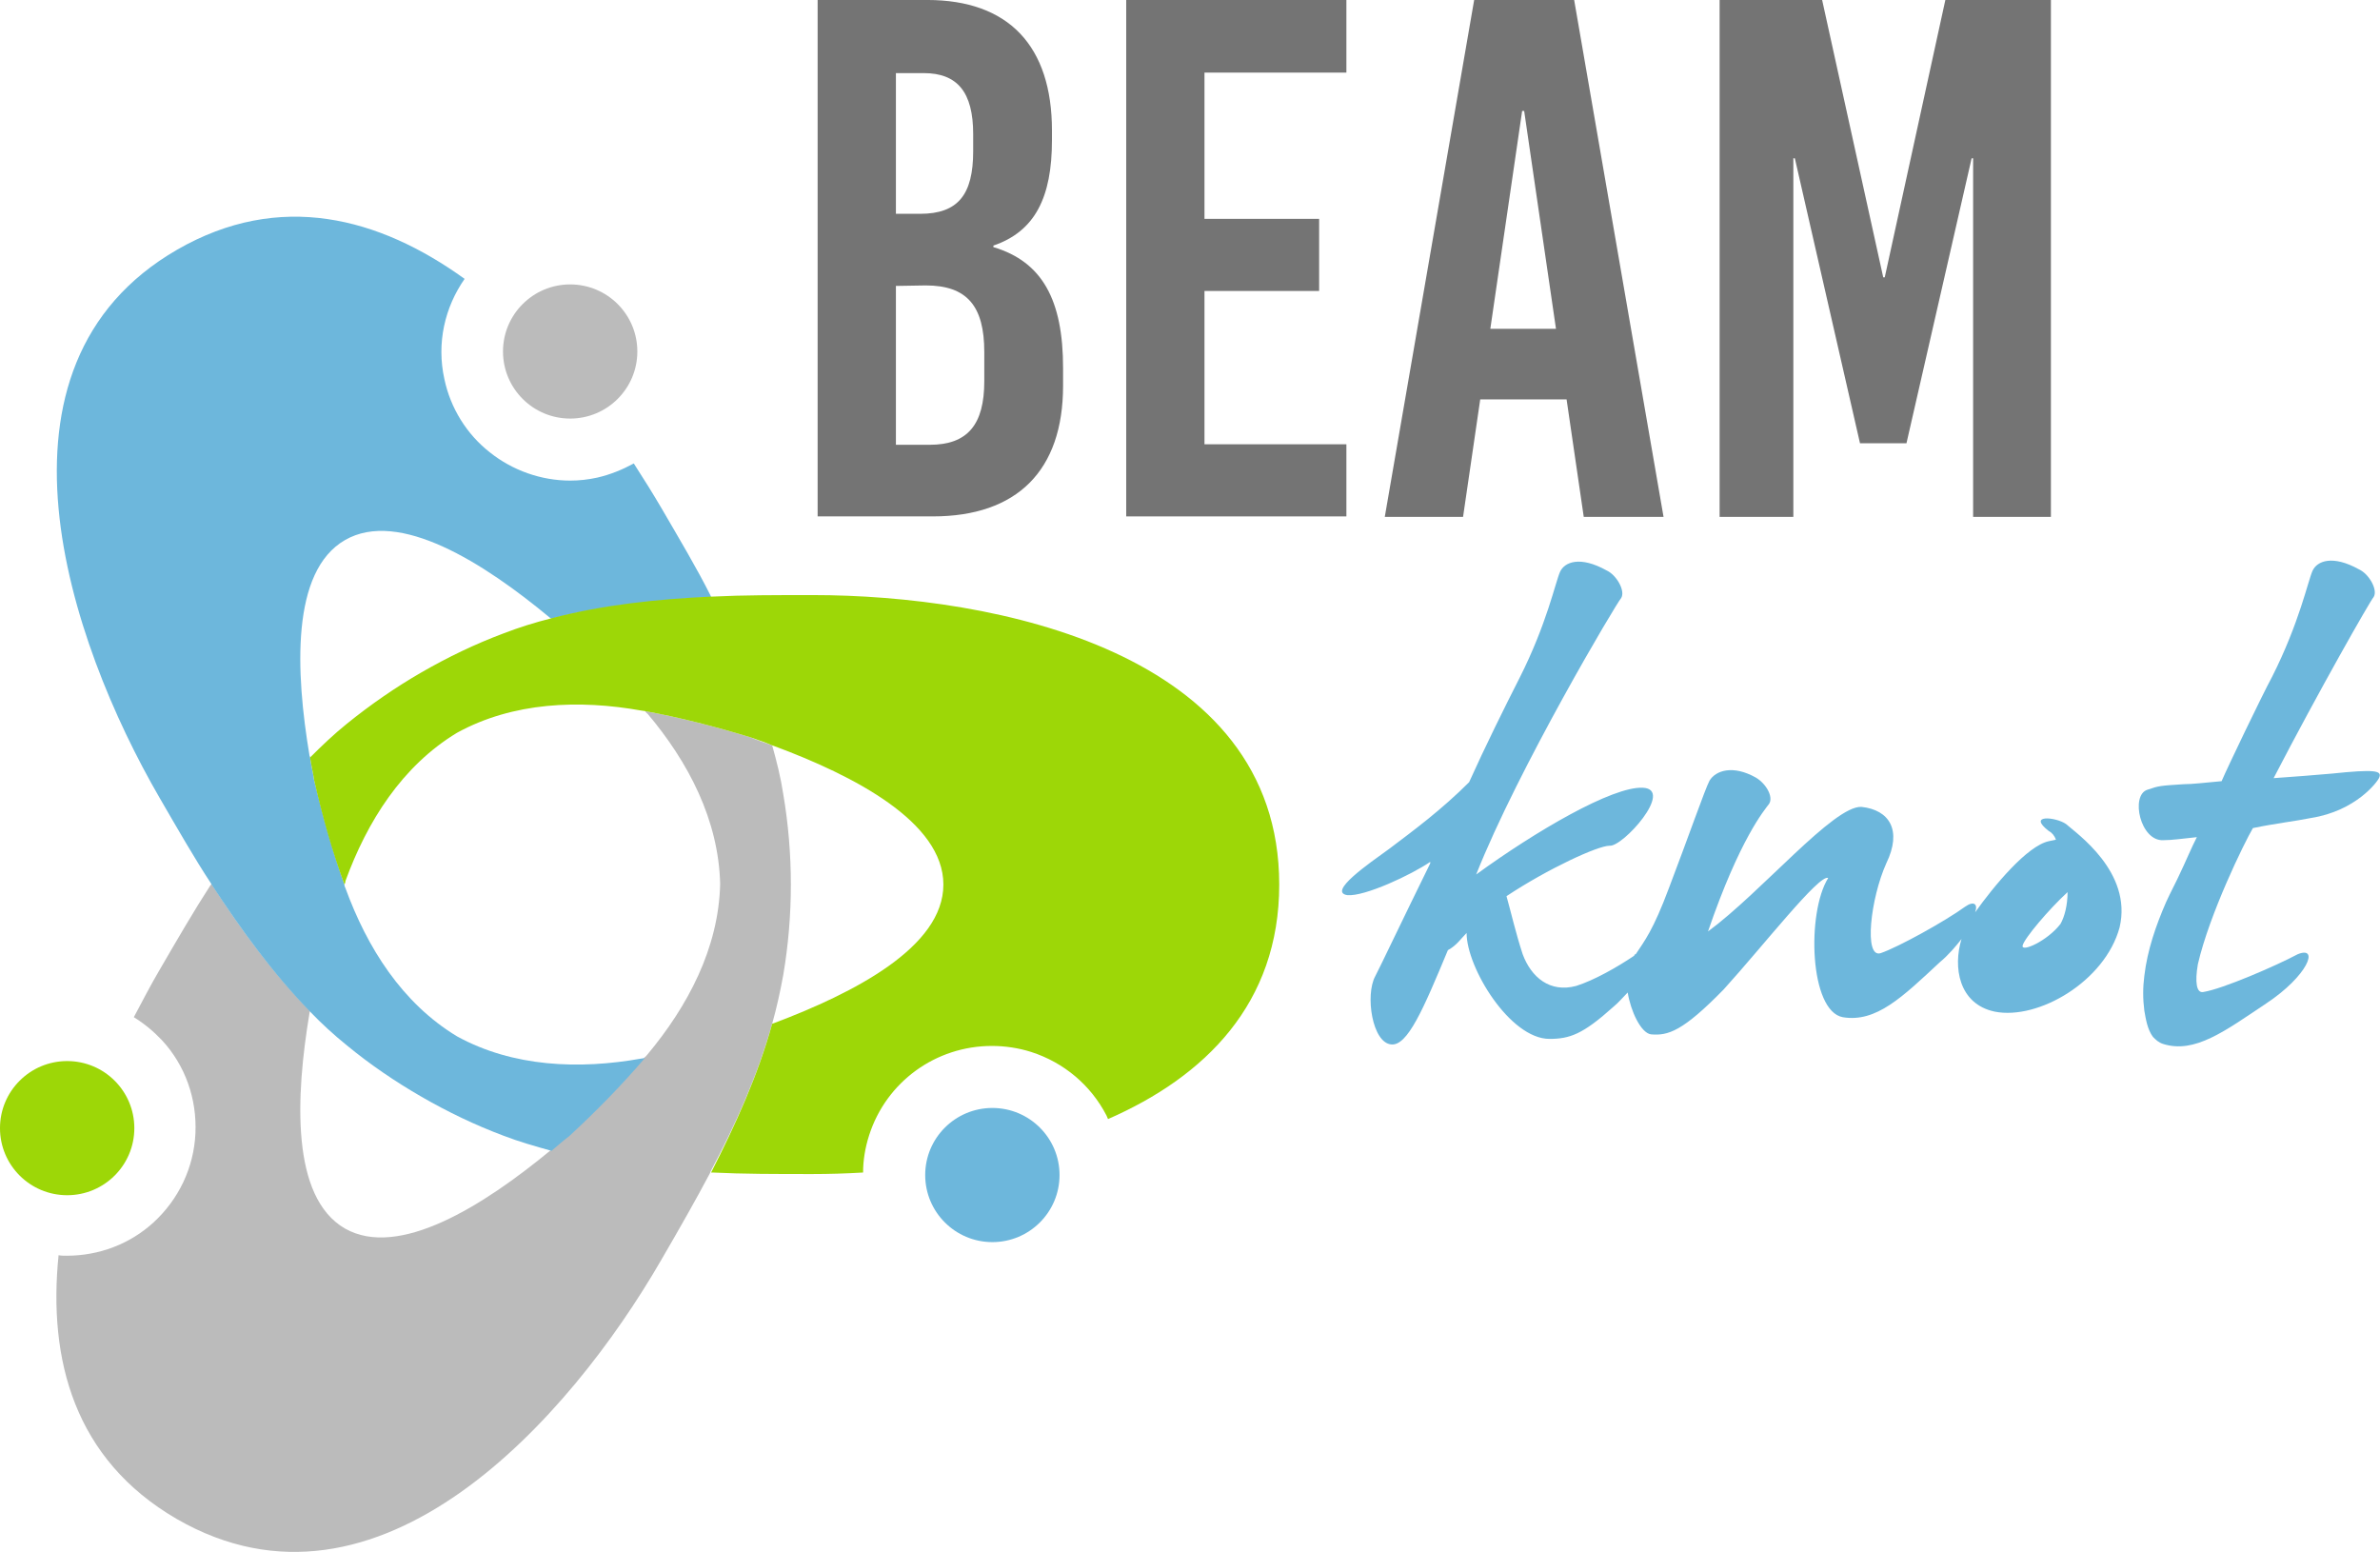
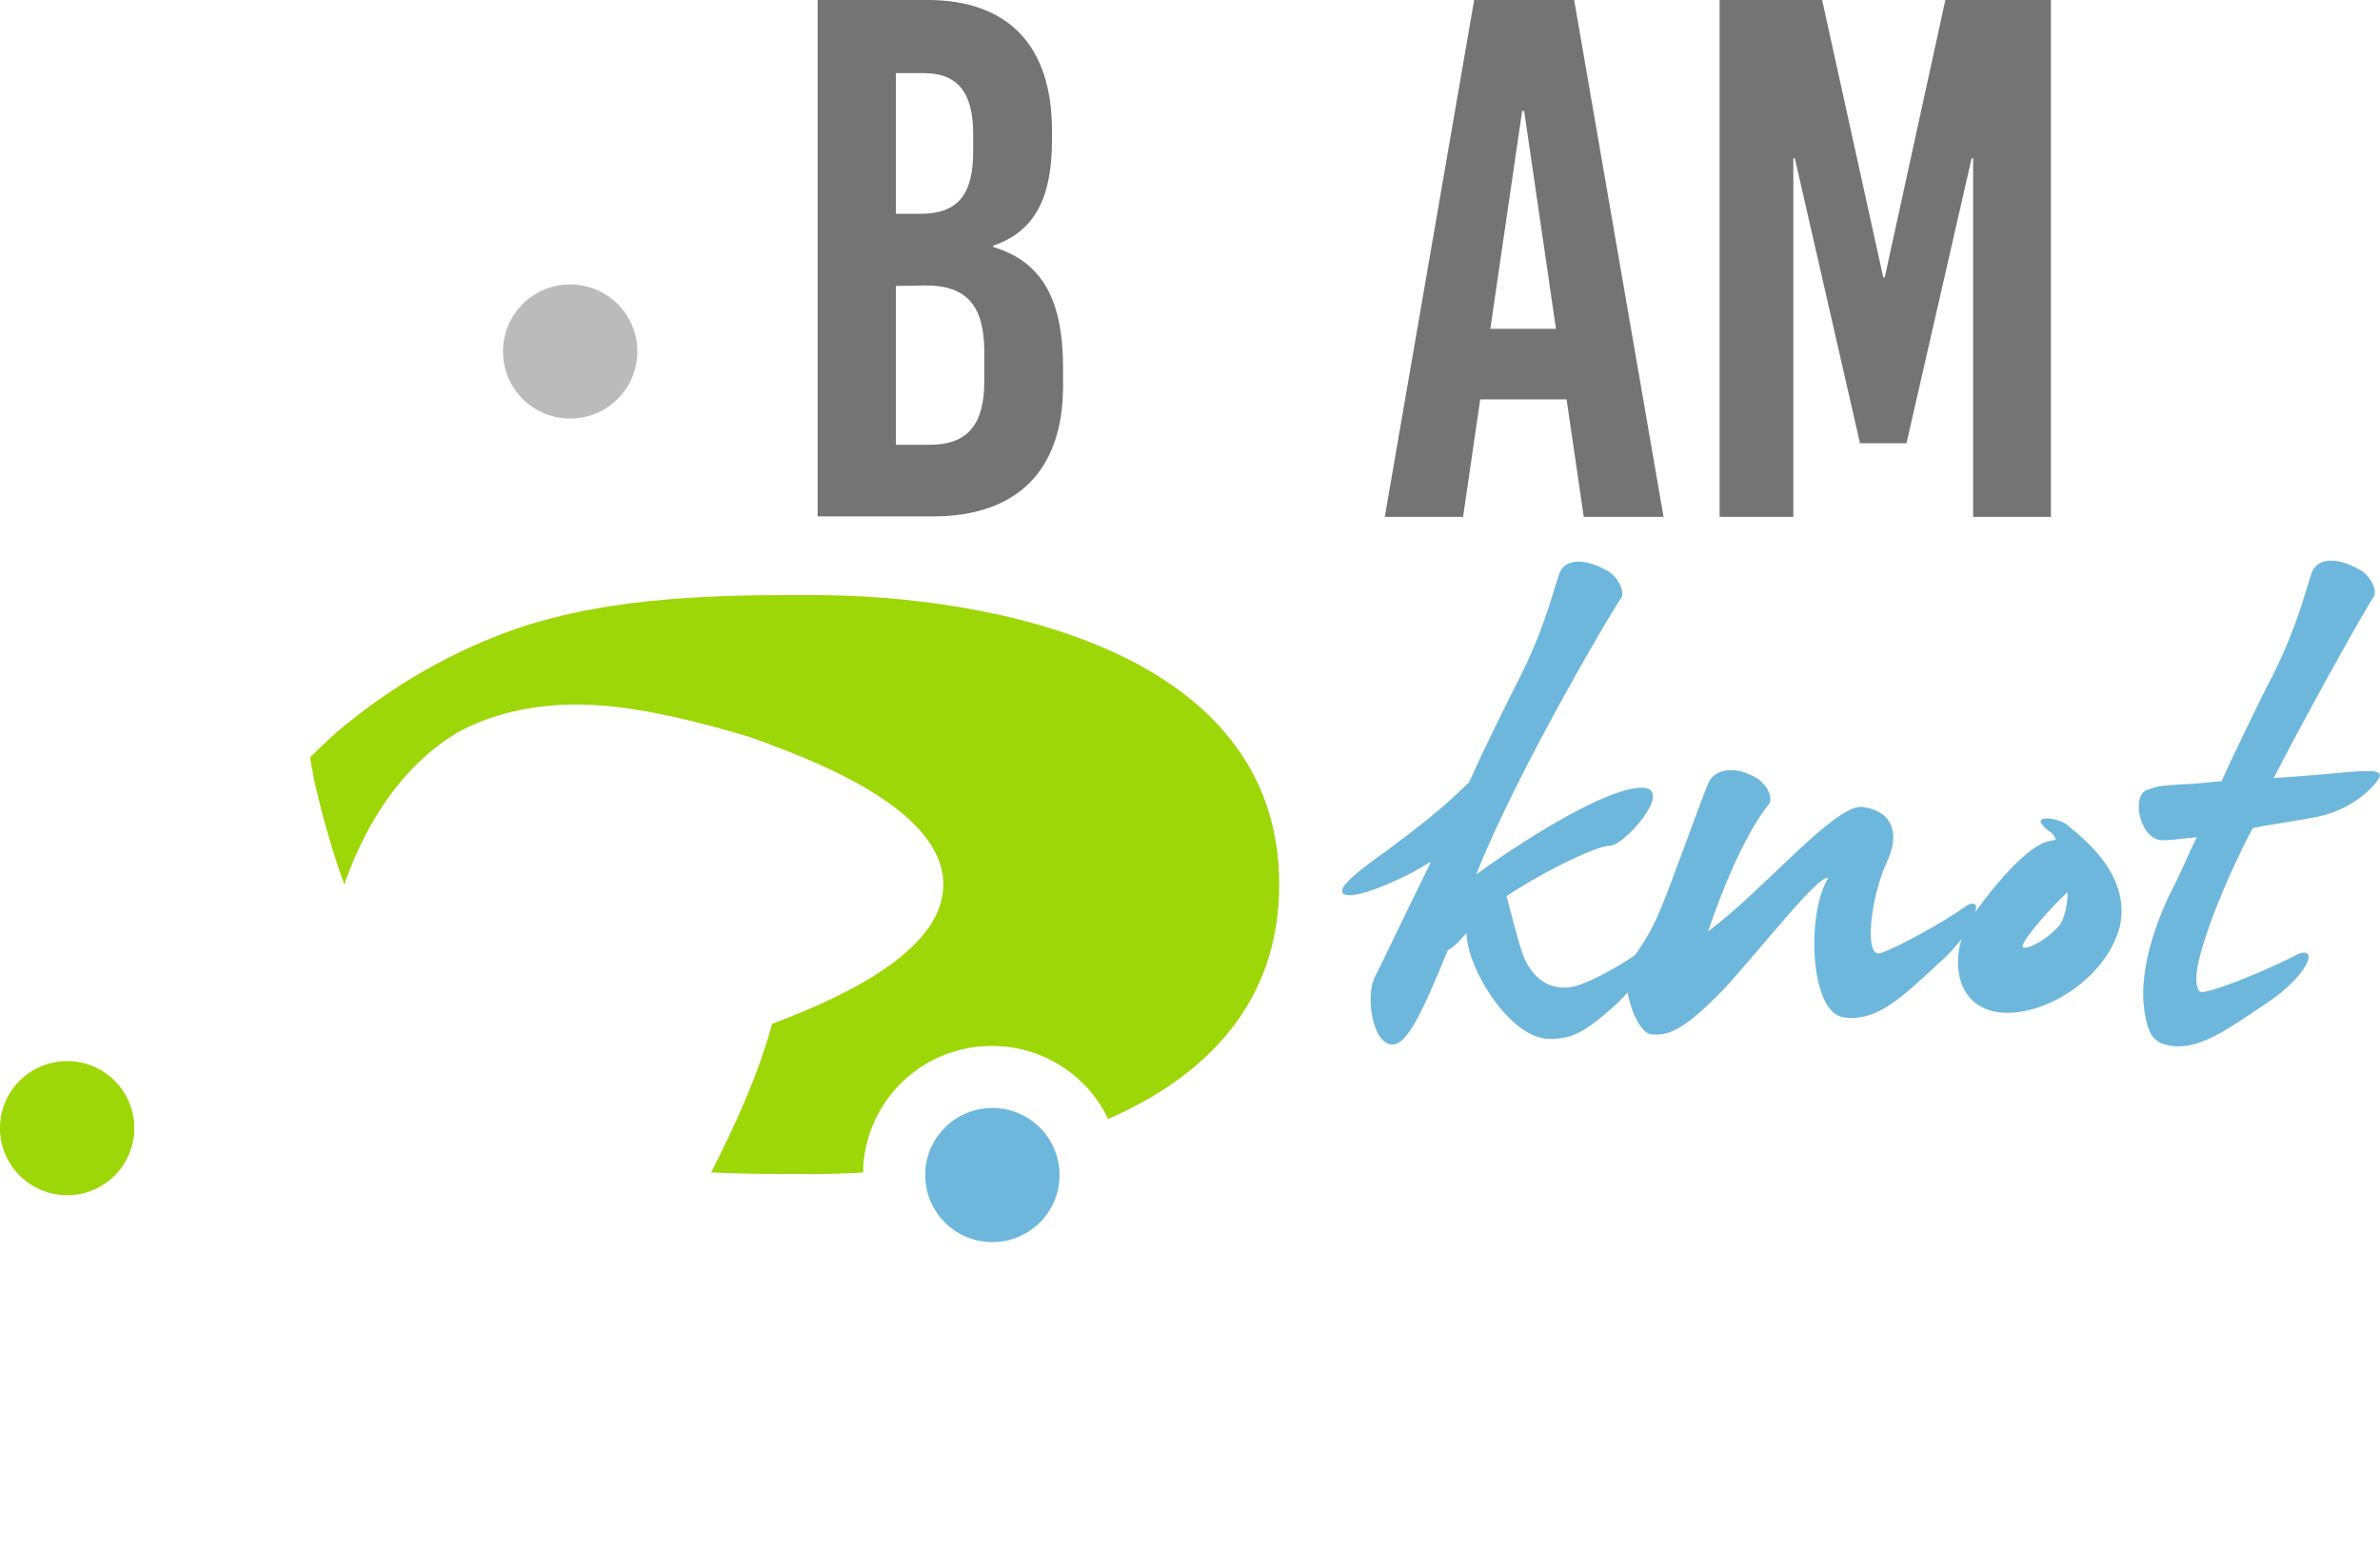
<svg xmlns="http://www.w3.org/2000/svg" xmlns:ns1="http://www.inkscape.org/namespaces/inkscape" xmlns:ns2="http://sodipodi.sourceforge.net/DTD/sodipodi-0.dtd" version="1.1" id="svg9" ns1:version="1.1.2 (b8e25be833, 2022-02-05)" ns2:docname="Beamknot3.svg" x="0px" y="0px" viewBox="0 0 1511.811 985.701" xml:space="preserve" ns1:export-filename="C:\Users\Valentina\Desktop\Dario\Sito BEAMknot def\assets\img\Beamknot.png" ns1:export-xdpi="203.70996" ns1:export-ydpi="203.70996" width="1511.811" height="985.701">
  <defs id="defs39" />
  <ns2:namedview id="namedview37" pagecolor="#ffffff" bordercolor="#666666" borderopacity="1.0" ns1:pageshadow="2" ns1:pageopacity="0.0" ns1:pagecheckerboard="0" showgrid="false" ns1:zoom="1.031048" ns1:cx="1130.4032" ns1:cy="434.9943" ns1:window-width="2319" ns1:window-height="999" ns1:window-x="84" ns1:window-y="71" ns1:window-maximized="0" ns1:current-layer="svg9" showguides="false" />
  <style type="text/css" id="style2">
	.st0{enable-background:new    ;}
	.st1{fill:#747474;}
	.st2{fill:#6DB7DC;}
	.st3{fill:#9DD707;}
	.st4{fill:#BBBBBB;}
</style>
  <g id="g34" transform="matrix(3.208,0,0,3.203,-44.595,-299.492)" style="stroke-width:0.25">
    <g class="st0" id="g12" style="stroke-width:0.25">
      <path class="st1" d="m 222.2,119.4 v 1.9 c 0,11.4 -3.4,18.1 -11.6,20.9 v 0.3 c 9.7,2.9 13.8,10.5 13.8,24 v 3.5 c 0,16.8 -9.1,25.9 -25.8,25.9 H 175.8 V 93.5 h 21.7 c 16.1,0 24.7,9.1 24.7,25.9 z m -30.9,-11.5 v 28 h 4.8 c 7.5,0 10.5,-3.8 10.5,-12.4 v -3.4 c 0,-8.3 -3.1,-12.1 -9.8,-12.1 h -5.5 z m 0,42.3 v 31.5 h 6.7 c 7.5,0 10.8,-4 10.8,-12.6 v -5.8 c 0,-9.1 -3.4,-13.2 -11.6,-13.2 z" id="path4" style="stroke-width:0.25" />
-       <path class="st1" d="m 280.5,107.9 h -28.1 v 29 h 22.7 v 14.3 h -22.7 v 30.4 h 28.1 v 14.3 H 236.9 V 93.5 h 43.6 z" id="path6" style="stroke-width:0.25" />
      <path class="st1" d="m 343.3,196 h -15.8 l -3.4,-23.3 H 307 L 303.6,196 H 288.1 L 305.8,93.5 h 19.8 z m -28,-80.5 -6.3,43.2 h 13 l -6.3,-43.2 z" id="path8" style="stroke-width:0.25" />
      <path class="st1" d="m 420.1,196 h -15.5 v -71.1 h -0.3 l -12.9,56.5 h -9.2 L 369.3,124.9 H 369 V 196 H 354.4 V 93.5 h 20.3 l 12.1,55 h 0.3 l 12,-55 H 420 V 196 Z" id="path10" style="stroke-width:0.25" />
    </g>
    <g id="g18" style="stroke-width:0.25">
      <path class="st2" d="m 423,256.9 c -2,-1.4 -7.8,-2 -3.4,1.4 0.6,0.3 1.1,0.9 1.4,1.7 l -1.4,0.3 c -4.3,0.9 -10.9,8.9 -14.6,14.1 0.6,-1.7 -0.3,-2.3 -2,-1.1 -4,2.9 -13.2,8 -16.7,9.2 -3.4,1.1 -2,-10.9 1.1,-17.8 3.2,-6.6 0.6,-10.6 -4.9,-11.2 -5.5,-0.3 -19.8,16.9 -30.4,24.7 6.3,-18.4 11.2,-24.1 12.1,-25.3 0.9,-1.4 -0.6,-4 -2.6,-5.2 -4.6,-2.6 -8,-1.4 -9.2,0.6 -0.9,1.7 -4.3,11.5 -8,21.2 -3.2,8.6 -4.9,10.6 -6.6,13.2 0,0 -0.3,0 -0.3,0.3 -3.4,2.3 -8,4.9 -11.5,6 -5.2,1.4 -8.9,-1.7 -10.6,-6.3 -1.4,-4.3 -2.3,-8.3 -3.2,-11.5 8.3,-5.5 18.1,-10 20.4,-10 2.6,0.3 12.9,-11.2 6.6,-11.5 -6,-0.3 -21.2,8.6 -33,17.2 8.3,-21 27.9,-54 28.7,-54.8 0.9,-1.4 -0.9,-4.6 -2.9,-5.5 -5.2,-2.9 -8.3,-1.7 -9.2,0.3 -0.9,2 -2.6,10.3 -8,21 -2.9,5.7 -6.9,13.8 -10,20.7 -5.5,5.5 -10.9,9.5 -15.8,13.2 -4,2.9 -12.3,8.6 -8.3,9.2 3.4,0.3 12.6,-4 16.4,-6.6 0,0 0,0 0,0.3 -5.5,11.2 -10,20.7 -10.9,22.4 -2,3.7 -0.6,13.2 3.2,13.5 3.2,0.3 6.3,-6.9 11.2,-18.7 1.7,-0.9 2.6,-2.3 3.7,-3.4 0,6.9 8.6,21 16.4,21 4,0 6.6,-0.9 12.6,-6.3 1.1,-0.9 2,-2 2.9,-2.9 0.6,3.7 2.6,8 4.6,8.3 3.4,0.3 6.3,-0.6 14.4,-8.9 7.8,-8.6 19,-23 20.7,-22.1 -4.3,6.9 -3.7,26.4 2.9,27.6 6.6,1.1 11.8,-4 19.2,-10.9 1.7,-1.4 3.2,-3.2 4.3,-4.6 -1.7,5.5 -0.6,12.9 6.6,14.4 8.6,1.7 21.8,-6 24.7,-16.7 2.6,-11 -8.6,-18.7 -10.6,-20.5 z m -1.1,19.8 c -2.6,3.4 -7.8,5.7 -7.5,4.3 0.3,-1.4 5.2,-7.2 8.9,-10.6 0,2.6 -0.6,4.9 -1.4,6.3 z" id="path14" style="stroke-width:0.25" />
      <path class="st2" d="m 475.6,246.9 c -3.4,0.3 -7.2,0.6 -11.5,0.9 8.9,-17.2 19.2,-35.3 19.8,-35.9 0.9,-1.4 -0.9,-4.6 -2.9,-5.5 -5.2,-2.9 -8.3,-1.7 -9.2,0.3 -0.9,2 -2.6,10.3 -8,21 -2,3.7 -8.9,18.1 -10,20.7 -3.4,0.3 -5.7,0.6 -7.5,0.6 -4.6,0.3 -4.9,0.3 -7.2,1.1 -3.4,1.1 -1.4,10.3 3.2,10 1.7,0 3.7,-0.3 6.6,-0.6 -0.9,1.7 -2.6,5.7 -3.2,6.9 -0.9,2 -2,4 -2.9,6 -2,4.6 -3.7,9.5 -4.3,14.6 -0.3,2.3 -0.3,4.6 0,6.9 0.3,1.7 0.6,3.7 1.7,5.2 0.6,0.6 1.1,1.1 2,1.4 6.3,2 12.3,-2.6 20.4,-8 8.3,-5.5 10.6,-11.5 6.3,-9.8 -4.3,2.3 -14.9,6.9 -18.7,7.5 -1.4,0.3 -1.7,-2 -1.1,-5.5 2.3,-10 9.2,-24.1 10.9,-27 4.3,-0.9 8.6,-1.4 11.5,-2 8.9,-1.4 13.2,-7.2 13.5,-8 0.6,-1.4 -0.8,-1.7 -9.4,-0.8 z" id="path16" style="stroke-width:0.25" />
    </g>
    <g id="g17_1_" style="stroke-width:0.25">
	</g>
    <g id="g32" style="stroke-width:0.25">
      <circle id="circle2571_9_" class="st2" cx="210.4" cy="326.5" r="13.3" style="stroke-width:0.25" />
      <circle id="circle2571_5_" class="st3" cx="27.2" cy="317.2" r="13.3" style="stroke-width:0.25" />
      <circle id="circle2571_14_" class="st4" cx="126.8" cy="163.2" r="13.3" style="stroke-width:0.25" />
      <g id="g30" style="stroke-width:0.25">
-         <path class="st4" d="m 166.8,296.5 c 0.9,-3.2 1.6,-6.4 2.2,-9.7 1,-5.9 1.5,-11.9 1.5,-17.9 0,-6 -0.5,-12 -1.5,-17.9 -0.5,-3.3 -1.3,-6.5 -2.2,-9.7 -1.3,-0.5 -3,-1 -4.3,-1.6 -6.9,-2.1 -13.8,-3.9 -20.9,-5.2 0.2,0.2 0.3,0.4 0.5,0.5 8.1,9.6 14.1,21.1 14.4,33.8 0,0 0,0 0,0 0,0 0,0 0,0 -0.3,12.7 -6.4,24.2 -14.4,33.8 -0.2,0.2 -0.3,0.4 -0.5,0.5 -4.7,5.5 -9.7,10.6 -15,15.5 -1.1,0.8 -2.4,2 -3.5,2.9 0,0 0,0 0,0 -0.1,0.1 -0.2,0.1 -0.3,0.2 -13.1,10.8 -29.9,21.5 -40.6,15.4 -10.7,-6.2 -9.8,-26.1 -7,-42.8 0,-0.1 0,-0.2 0.1,-0.3 -7.4,-7.6 -13.8,-16.3 -19.5,-25.2 -0.1,0.1 -0.1,0.2 -0.2,0.2 -3.3,5.1 -6.6,10.8 -10.2,17 -1.7,2.9 -3.3,6 -5,9.2 2.1,1.3 3.9,2.8 5.6,4.6 4.6,5 6.9,11.6 6.6,18.4 -0.3,6.8 -3.3,13.1 -8.3,17.7 -4.7,4.3 -10.8,6.6 -17.2,6.6 -0.5,0 -1.1,0 -1.6,-0.1 -2.1,20.7 3.1,40.5 23.4,52.3 40,23.1 77.9,-20.1 95.9,-51.3 3.6,-6.2 6.9,-12 9.7,-17.3 0,-0.1 0.1,-0.2 0.1,-0.3 0,0 0,0 0,0 4.9,-9.2 9.3,-19 12.2,-29.3 z" id="path24" style="stroke-width:0.25" />
-         <path class="st2" d="m 55.8,268.9 c 5.8,8.9 12.1,17.6 19.5,25.2 2.3,2.4 4.7,4.6 7.3,6.7 4.6,3.8 9.6,7.2 14.8,10.2 0,0 0,0 0,0 5.2,3 10.6,5.6 16.2,7.7 3.1,1.2 6.3,2.1 9.5,3 1.1,-0.9 2.4,-2.1 3.5,-2.9 5.3,-4.9 10.3,-10 15,-15.5 -0.2,0 -0.5,0.1 -0.7,0.1 -12.3,2.2 -25.4,1.7 -36.5,-4.4 0,0 0,0 0,0 0,0 0,0 0,0 -10.9,-6.6 -17.8,-17.6 -22.1,-29.4 -0.1,-0.2 -0.2,-0.4 -0.2,-0.7 -2.4,-6.8 -4.3,-13.7 -6,-20.7 -0.2,-1.4 -0.6,-3.1 -0.8,-4.5 v 0 c 0,-0.1 0,-0.2 -0.1,-0.3 -2.8,-16.7 -3.7,-36.6 7,-42.8 10.7,-6.2 27.5,4.5 40.6,15.4 0.1,0.1 0.2,0.1 0.3,0.2 10.3,-2.7 21,-3.7 31.6,-4.3 0,-0.1 -0.1,-0.2 -0.1,-0.3 -2.7,-5.4 -6.1,-11.1 -9.7,-17.3 -1.7,-2.9 -3.5,-5.8 -5.5,-8.9 -2.2,1.2 -4.6,2.2 -7.2,2.8 -1.8,0.4 -3.6,0.6 -5.4,0.6 -5.7,0 -11.4,-2 -15.9,-5.6 -4.6,-3.6 -7.8,-8.8 -9,-14.5 -1.6,-7.2 0.1,-14.3 4,-19.9 C 89,136.6 69.3,131.3 49,143 9,166.1 27.5,220.6 45.5,251.7 c 3.6,6.2 6.9,12 10.2,17 0,0.1 0.1,0.2 0.1,0.2 0,0 0,0.1 0,0 z" id="path26" style="stroke-width:0.25" />
        <path class="st3" d="m 267.2,268.9 c 0,-46.2 -56.4,-57.4 -92.4,-57.4 -7.2,0 -13.8,0 -19.8,0.3 -0.1,0 -0.2,0 -0.3,0 0,0 0,0 0,0 -10.6,0.5 -21.3,1.6 -31.6,4.3 -3.2,0.8 -6.4,1.8 -9.5,3 -5.6,2.1 -11,4.7 -16.2,7.7 -5.2,3 -10.1,6.4 -14.8,10.2 -2.6,2.1 -5,4.4 -7.3,6.7 0.2,1.4 0.6,3.1 0.8,4.5 1.6,7 3.5,13.9 6,20.7 0.1,-0.2 0.2,-0.4 0.2,-0.7 4.3,-11.8 11.2,-22.8 22.1,-29.4 0,0 0,0 0,0 0,0 0,0 0,0 11.1,-6.1 24.2,-6.6 36.5,-4.4 0.2,0 0.5,0.1 0.7,0.1 7.1,1.3 14,3.1 20.9,5.2 2,0.7 2.9,1 4.3,1.6 0,0 0,0 0,0 0,0 0,0 0,0 0.1,0 0.2,0.1 0.3,0.1 15.9,5.9 33.6,15.1 33.6,27.5 0,12.4 -17.7,21.5 -33.6,27.5 -0.1,0 -0.2,0.1 -0.3,0.1 -2.8,10.2 -7.3,20.1 -12.1,29.5 0.2,0 0.2,0 0.3,0 6,0.3 12.6,0.3 19.8,0.3 3.2,0 6.6,-0.1 10,-0.3 0,-2.4 0.4,-4.9 1.2,-7.4 3.4,-10.6 13.2,-17.7 24.3,-17.7 v 0 c 2.6,0 5.3,0.4 7.8,1.2 6.5,2.1 11.8,6.6 14.9,12.6 0.1,0.2 0.2,0.5 0.3,0.7 19.2,-8.4 33.9,-22.9 33.9,-46.5 z" id="path28" style="stroke-width:0.25" />
      </g>
    </g>
  </g>
</svg>